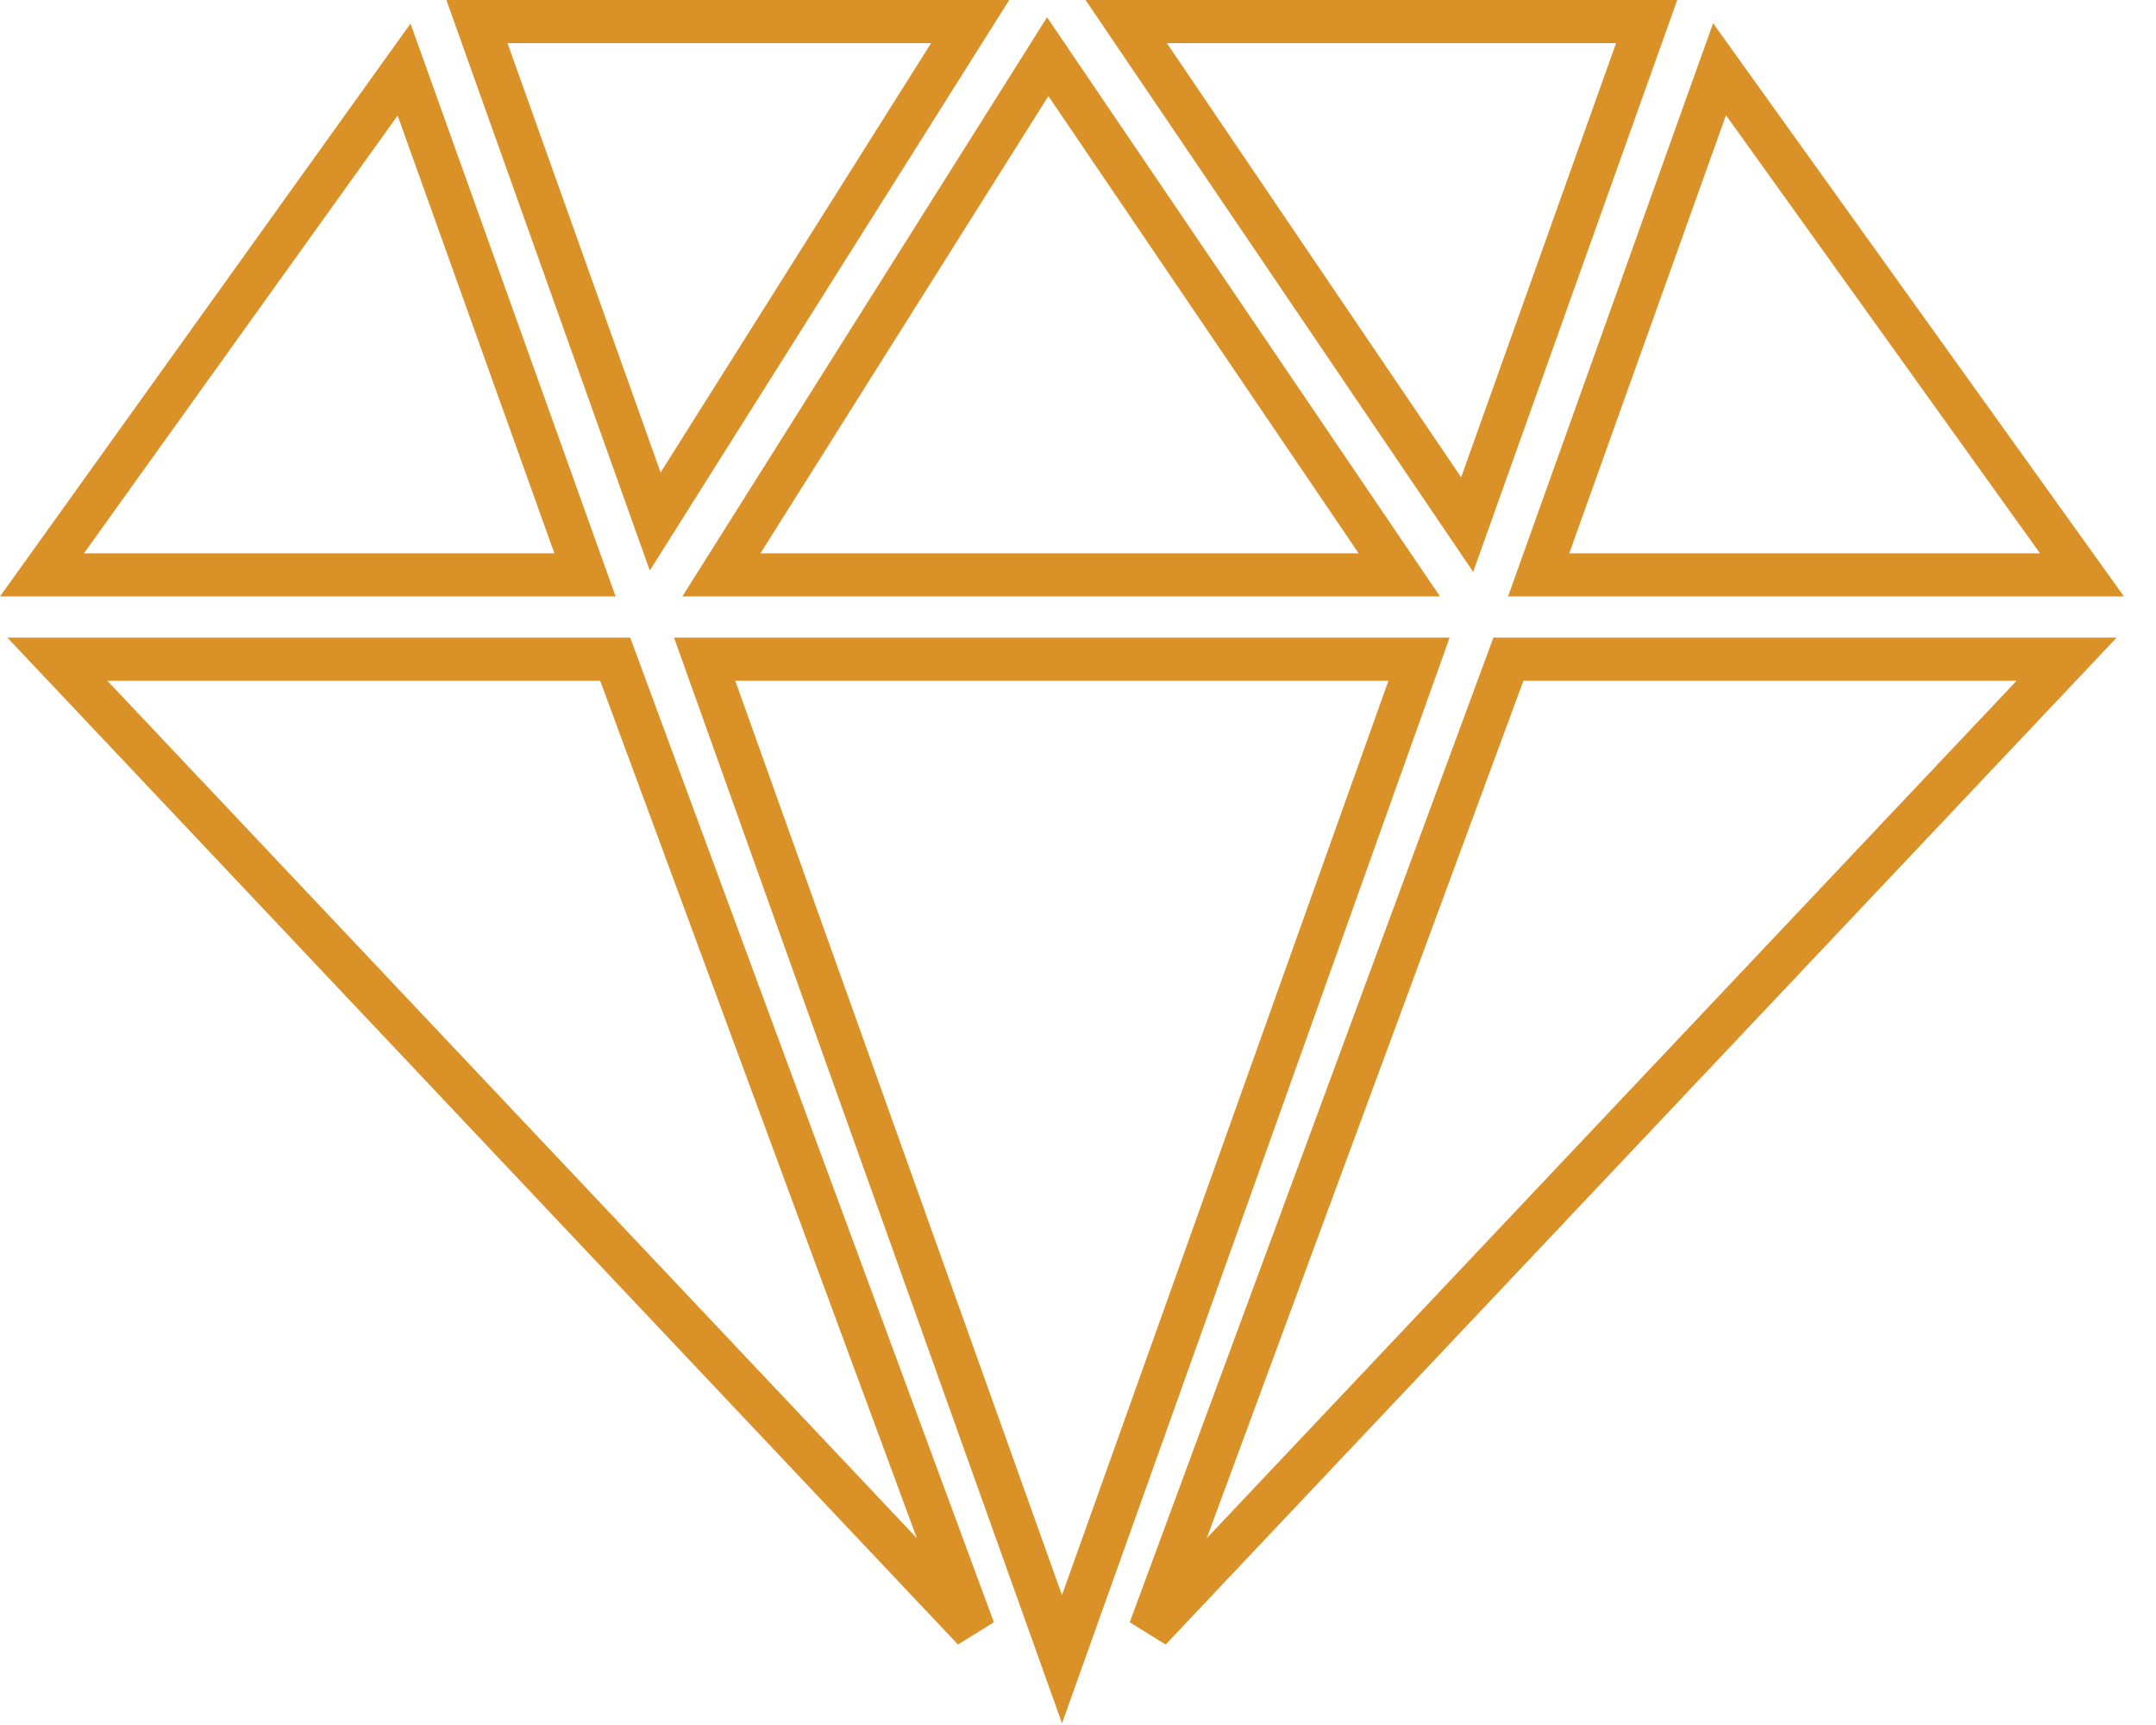
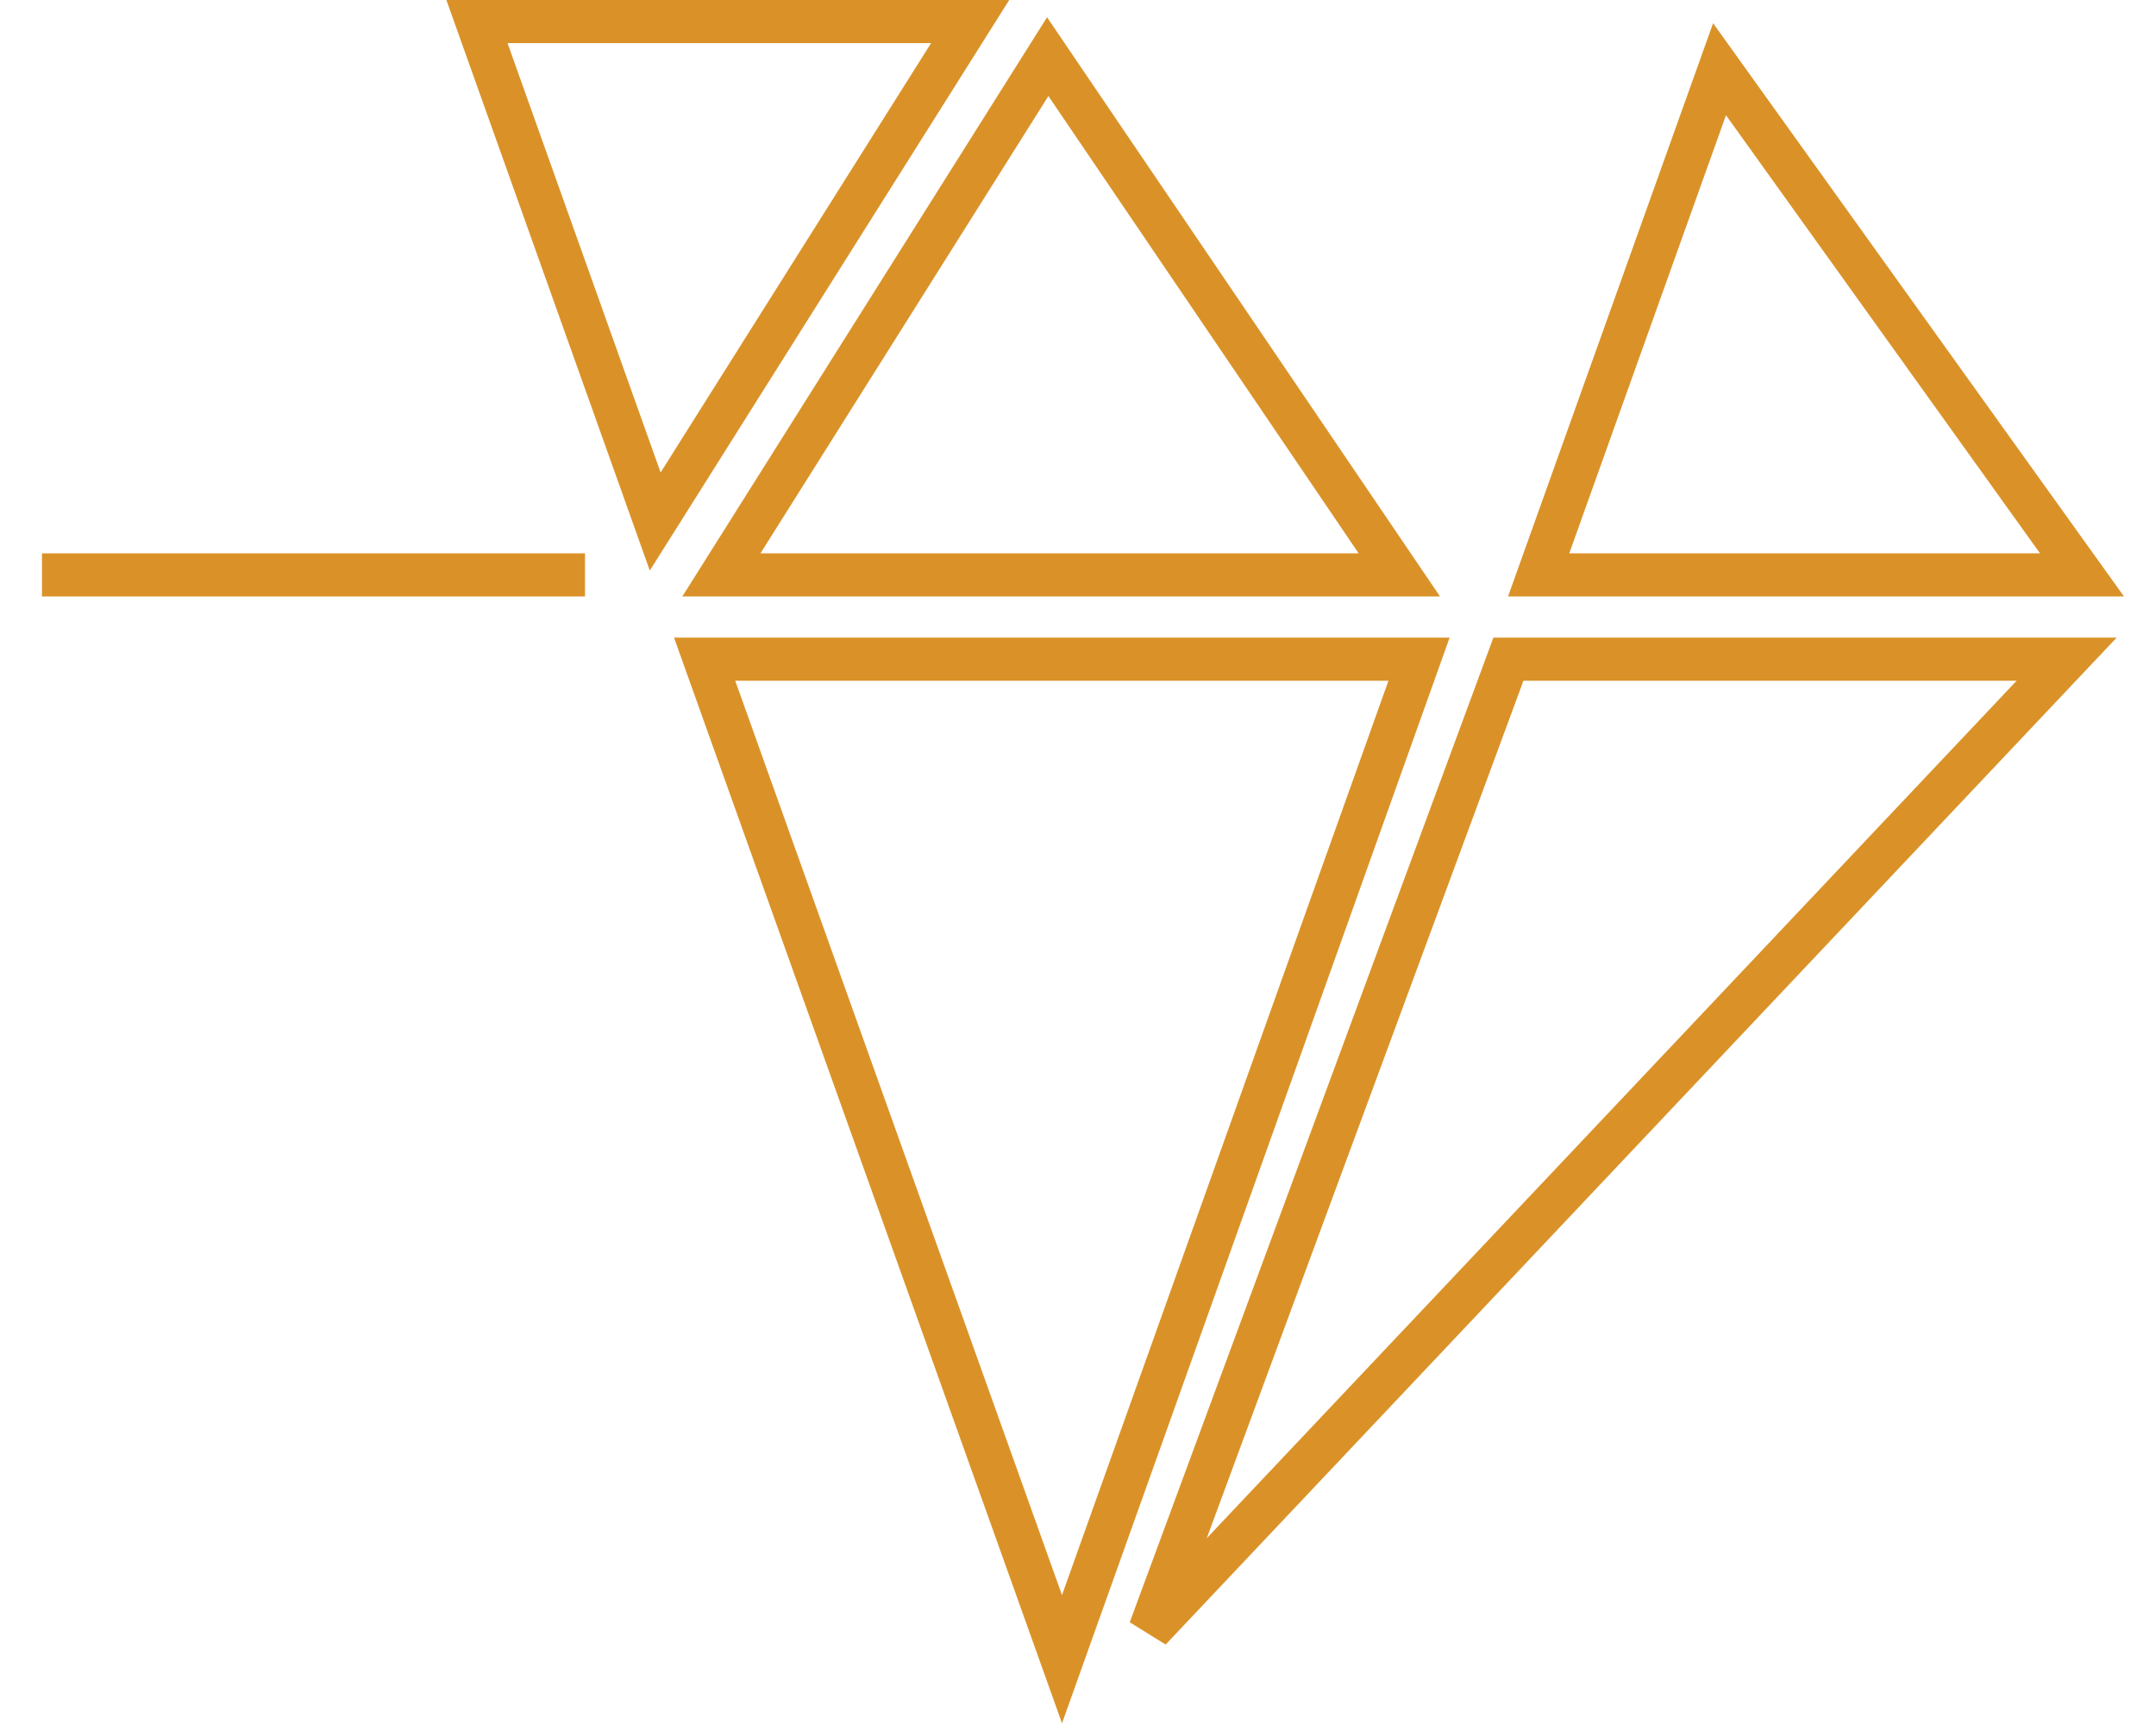
<svg xmlns="http://www.w3.org/2000/svg" width="50" height="40" viewBox="0 0 50 40" fill="none">
  <path d="M35.683 13.331L39.878 1.605L48.284 13.331H35.683Z" stroke="#DA9228" />
-   <path d="M34.025 12.164L26.118 0.5H38.188L34.025 12.164Z" stroke="#DA9228" />
  <path d="M15.195 12.093L11.061 0.5H22.499L15.195 12.093Z" stroke="#DA9228" />
  <path d="M16.73 13.331L24.298 1.314L32.452 13.331H16.73Z" stroke="#DA9228" />
-   <path d="M13.567 13.331H0.973L9.371 1.613L13.567 13.331Z" stroke="#DA9228" />
-   <path d="M14.267 15.285L22.58 37.791L1.329 15.285H14.267Z" stroke="#DA9228" />
+   <path d="M13.567 13.331H0.973L13.567 13.331Z" stroke="#DA9228" />
  <path d="M32.909 15.285L24.629 38.474L16.341 15.285H32.909Z" stroke="#DA9228" />
  <path d="M34.982 15.285H47.928L26.669 37.791L34.982 15.285Z" stroke="#DA9228" />
</svg>